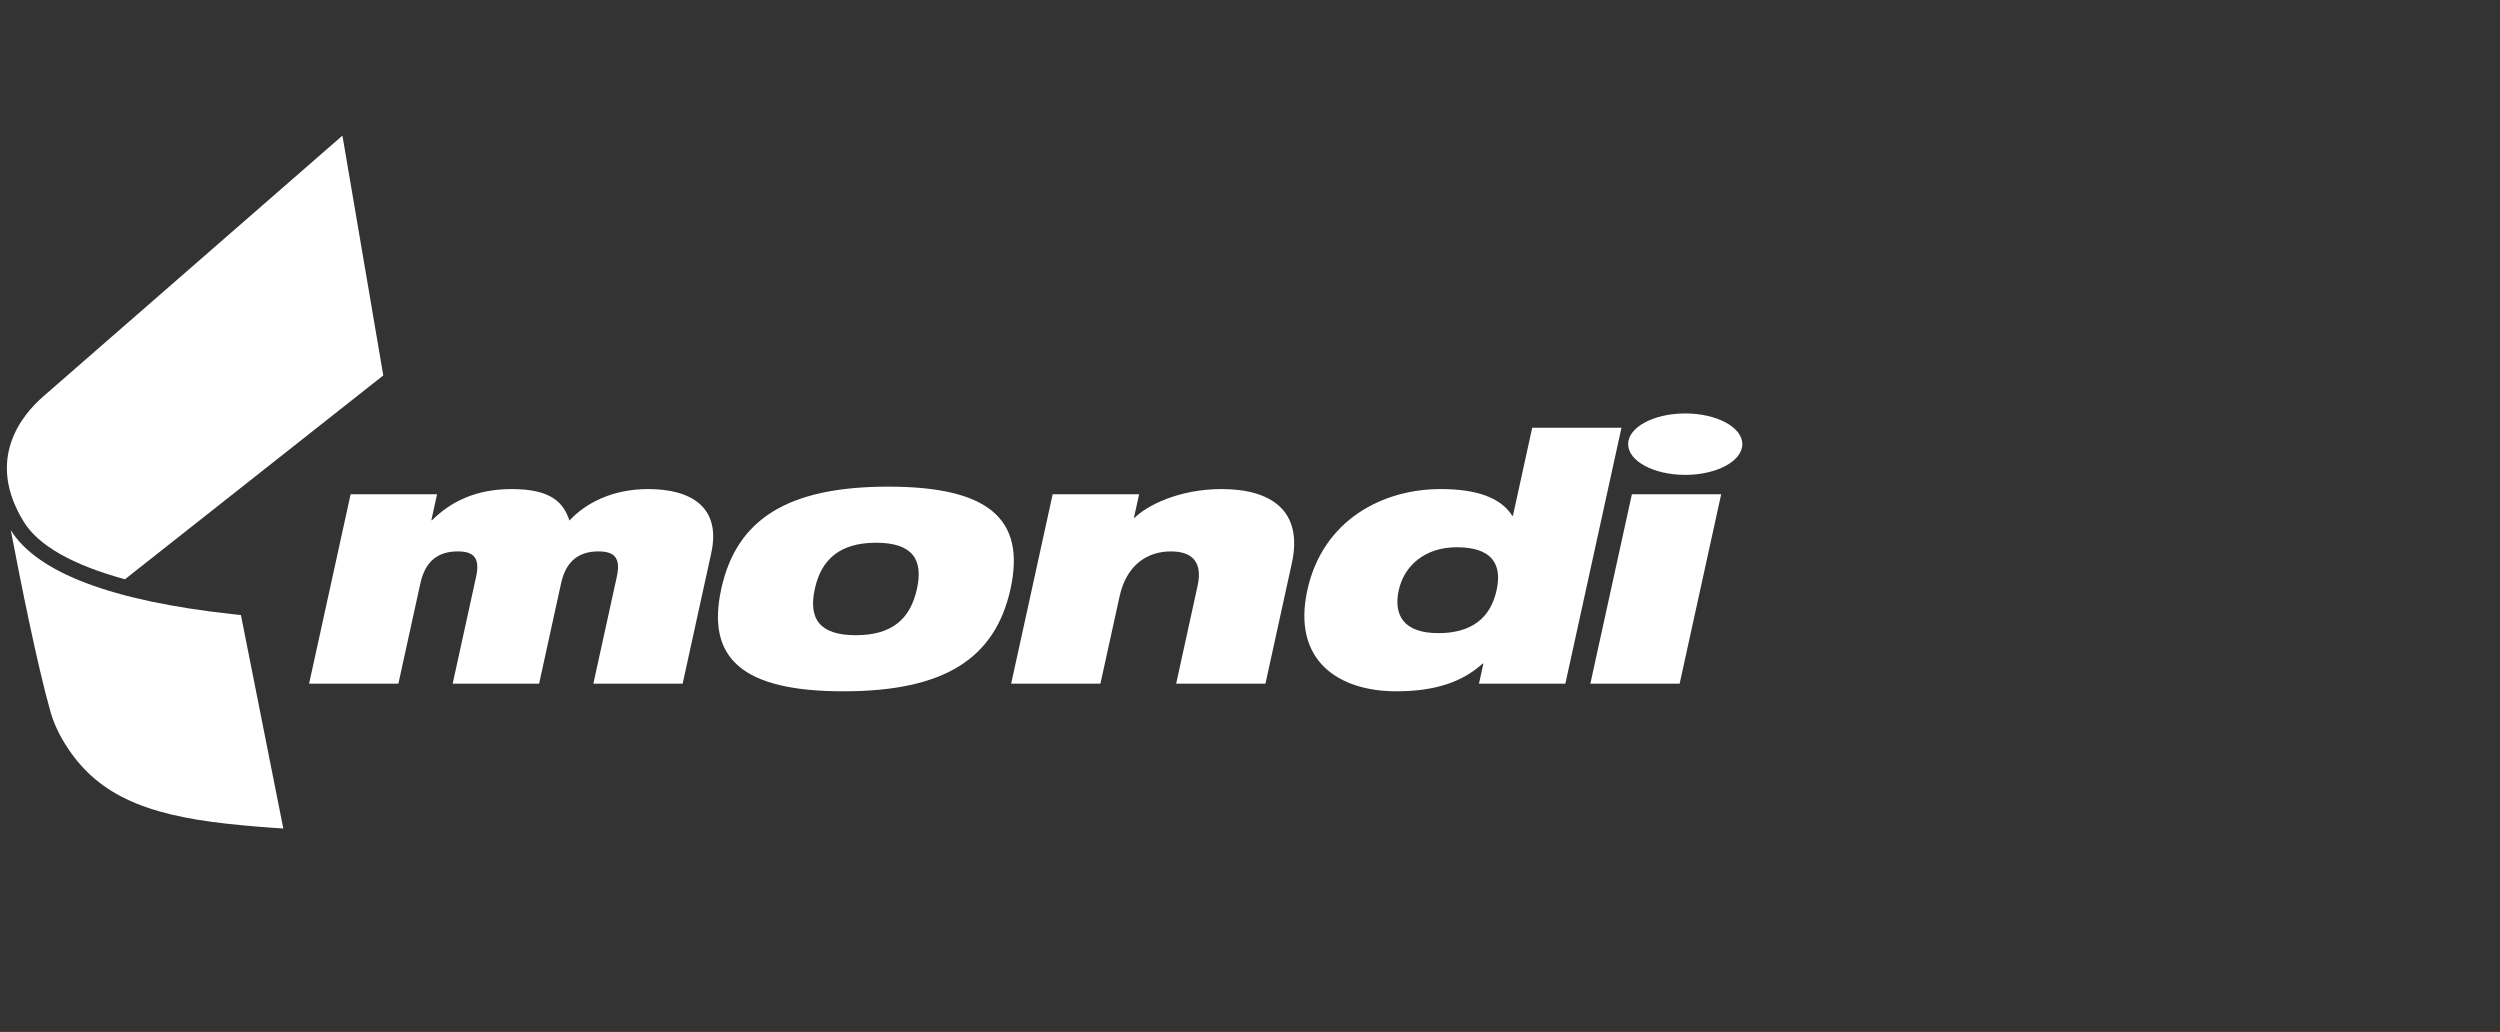
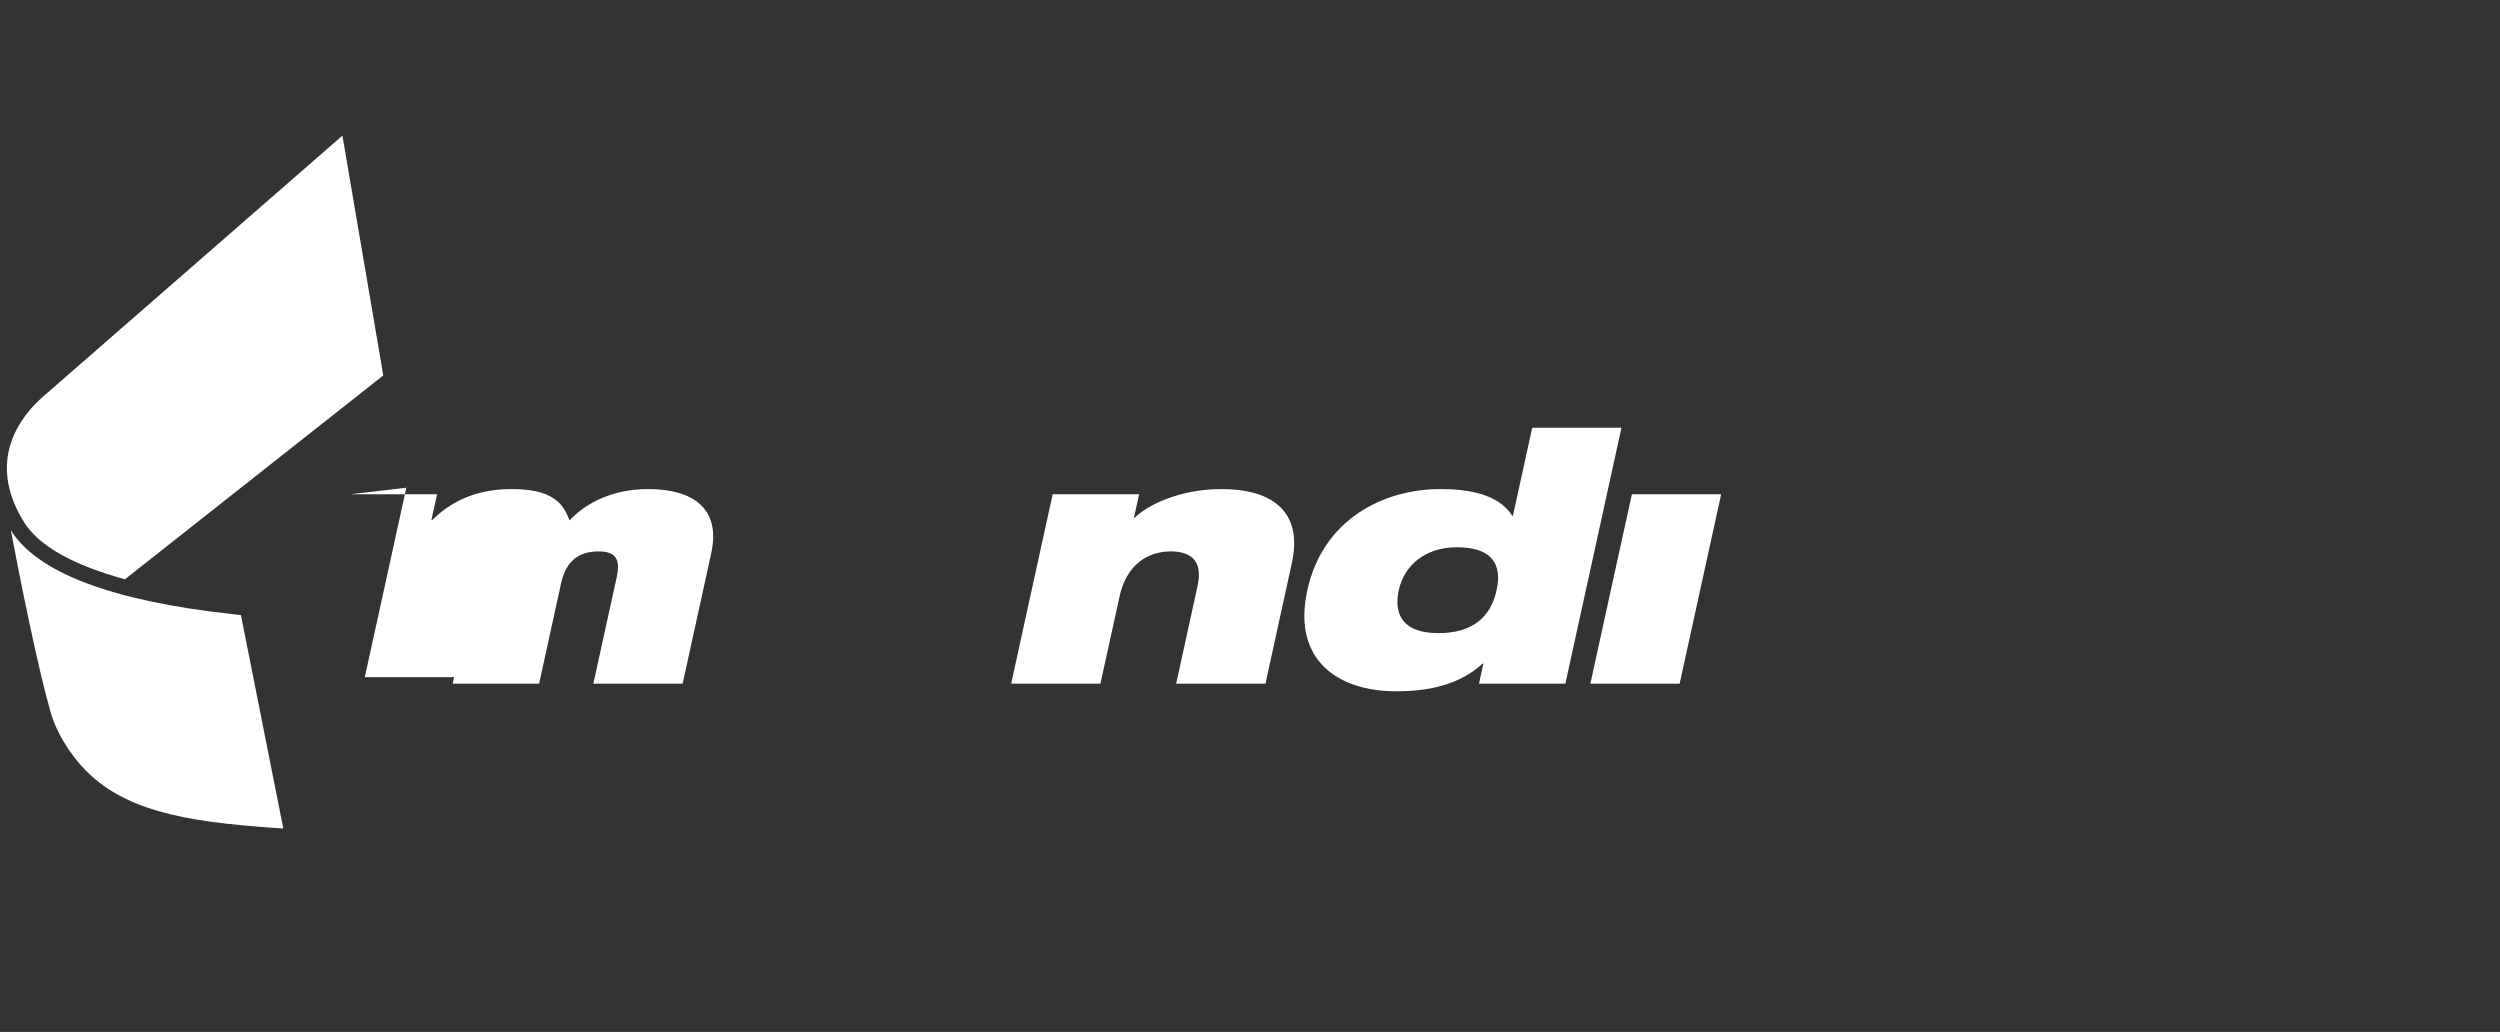
<svg xmlns="http://www.w3.org/2000/svg" id="Ebene_2" width="719" height="296.781" version="1.1" viewBox="0 0 719 296.781">
  <rect x="0" y="0" width="719" height="296.781" fill="#333333" stroke="none" />
  <defs>
    <style>
      .st0 {
        fill: #fff;
      }
    </style>
  </defs>
  <path class="st0" d="M35.936,166.598l74.294-58.622-11.747-68.976S14.353,112.361,12.52,113.948c-6.071,5.242-16.88,18.042-5.654,36.162,4.238,6.851,14.126,12.41,29.07,16.489M66.879,176.633c-34.72-3.803-56.175-11.928-63.774-24.148,2.793,14.664,7.582,38.709,11.416,52.22.826,2.908,2.177,5.998,4.178,9.217,8.873,14.328,22.518,20.352,46.7,22.994,5.753.628,11.222,1.058,16.08,1.36l-12.19-61.385c-.779-.086-1.579-.172-2.409-.258Z" />
-   <path class="st0" d="M501.094,127.735c0,4.879-7.35,8.838-16.42,8.838s-16.42-3.959-16.42-8.838c0-4.867,7.35-8.826,16.42-8.826s16.42,3.959,16.42,8.826" />
-   <path class="st0" d="M100.837,142.149h24.858l-1.639,7.47h.202c5.121-5.086,12.238-8.963,22.917-8.963,11.093,0,14.807,3.679,16.605,9.057,4.582-4.974,12.259-9.057,22.633-9.057,12.324,0,21.046,5.176,18.141,18.42l-8.227,37.548h-25.679l6.751-30.766c1.196-5.482-.77-7.272-5.293-7.272-5.34,0-9.273,2.487-10.736,9.156l-6.325,28.882h-24.858l6.742-30.766c1.196-5.482-.77-7.272-5.284-7.272-5.345,0-9.281,2.487-10.741,9.156l-6.329,28.882h-25.68l11.941-54.475" />
-   <path class="st0" d="M246.107,182.683c10.375,0,15.693-4.578,17.612-13.338,1.885-8.572-1.412-13.253-11.777-13.253-10.276,0-15.719,4.681-17.595,13.253-1.924,8.76,1.493,13.338,11.759,13.338M255.475,139.959c28.959,0,39.544,9.368,35.155,29.385-4.415,20.112-19.096,29.475-48.055,29.475-28.964,0-39.544-9.363-35.133-29.475,4.384-20.017,19.07-29.385,48.033-29.385Z" />
+   <path class="st0" d="M100.837,142.149h24.858l-1.639,7.47h.202c5.121-5.086,12.238-8.963,22.917-8.963,11.093,0,14.807,3.679,16.605,9.057,4.582-4.974,12.259-9.057,22.633-9.057,12.324,0,21.046,5.176,18.141,18.42l-8.227,37.548h-25.679l6.751-30.766c1.196-5.482-.77-7.272-5.293-7.272-5.34,0-9.273,2.487-10.736,9.156l-6.325,28.882h-24.858l6.742-30.766l-6.329,28.882h-25.68l11.941-54.475" />
  <path class="st0" d="M302.747,142.149h24.862l-1.489,6.773h.207c3.433-3.485,12.702-8.266,25.017-8.266,14.183,0,23.511,6.175,20.19,21.312l-7.591,34.656h-25.679l6.17-28.176c1.514-6.876-1.636-9.862-7.694-9.862-6.772,0-12.762,3.881-14.75,12.943l-5.508,25.095h-25.671l11.936-54.475" />
  <path class="st0" d="M418.96,157.39c-9.242,0-15.147,5.379-16.678,12.341-1.566,7.178,1.403,12.358,11.369,12.358,9.862,0,15.068-4.588,16.773-12.358,1.687-7.659-1.506-12.341-11.463-12.341M426.619,190.85h-.215c-5.748,5.19-13.442,7.969-24.845,7.969-16.644,0-30-8.864-25.568-29.088,4.432-20.215,21.67-29.075,38.314-29.075,10.474,0,17.323,2.491,20.61,7.672h.207l5.542-25.306h25.671l-16.136,73.602h-24.845l1.265-5.775v-0Z" />
  <polyline class="st0" points="469.33 142.149 495.01 142.149 483.065 196.625 457.384 196.625 469.33 142.149" />
</svg>